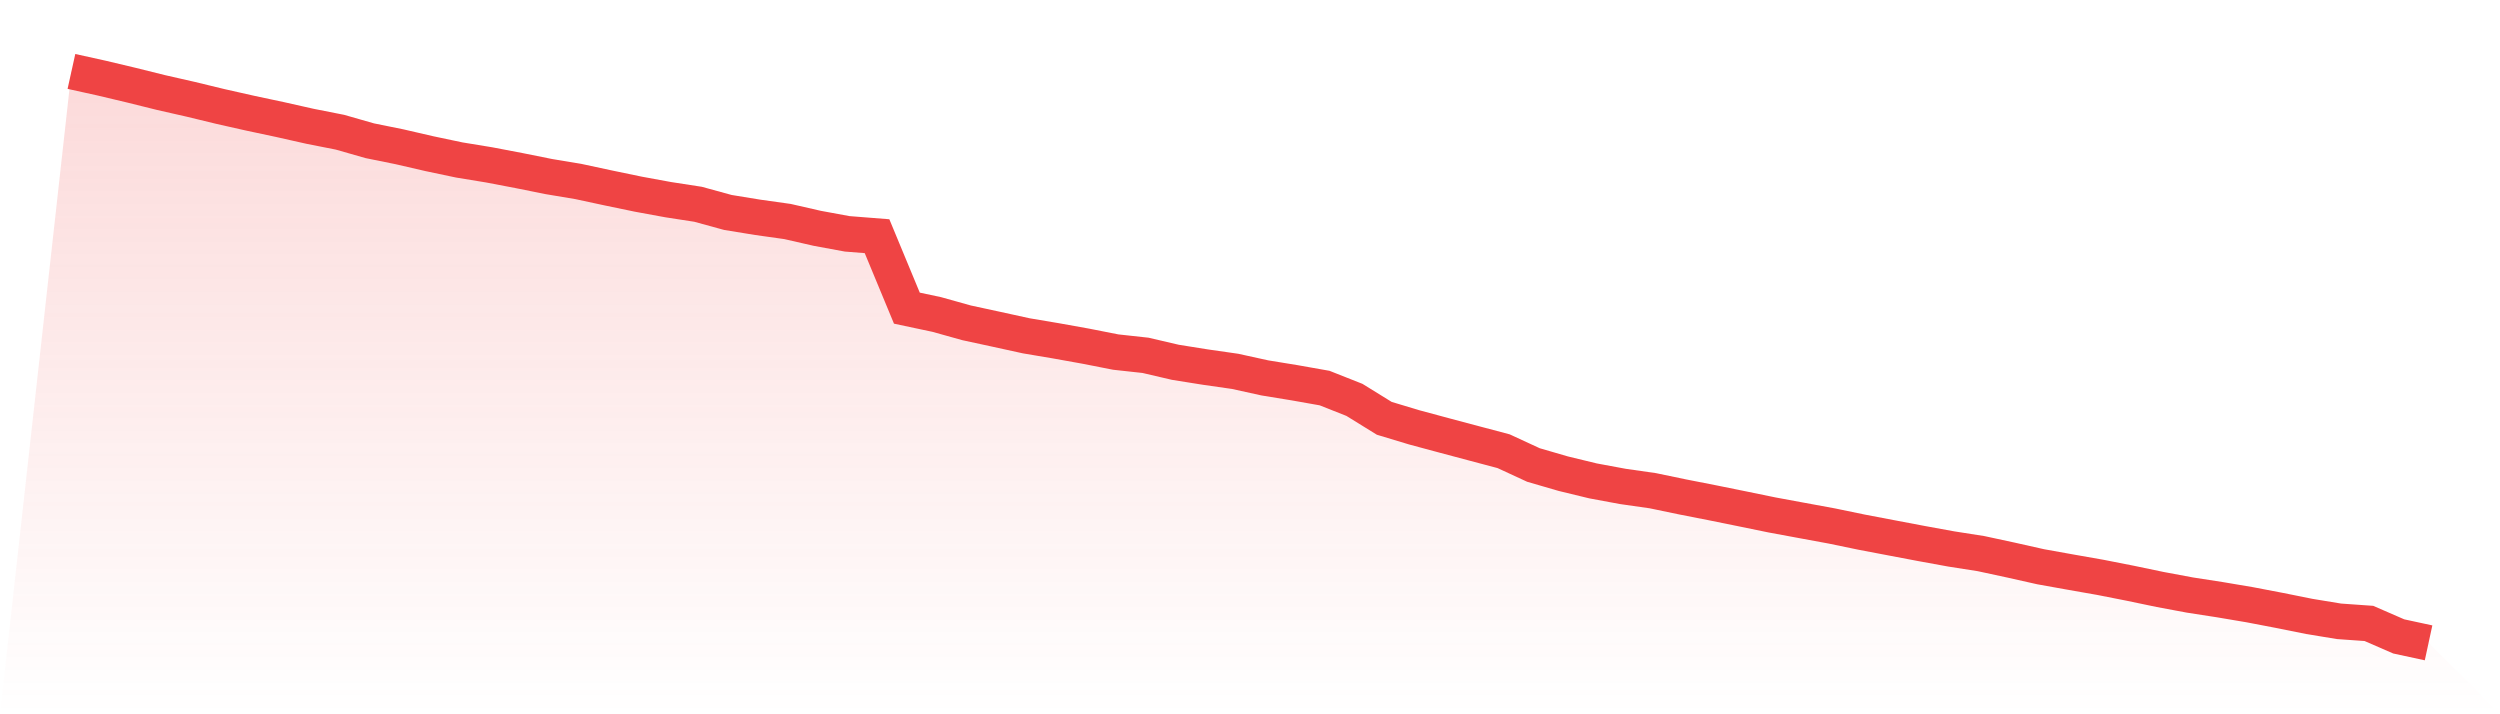
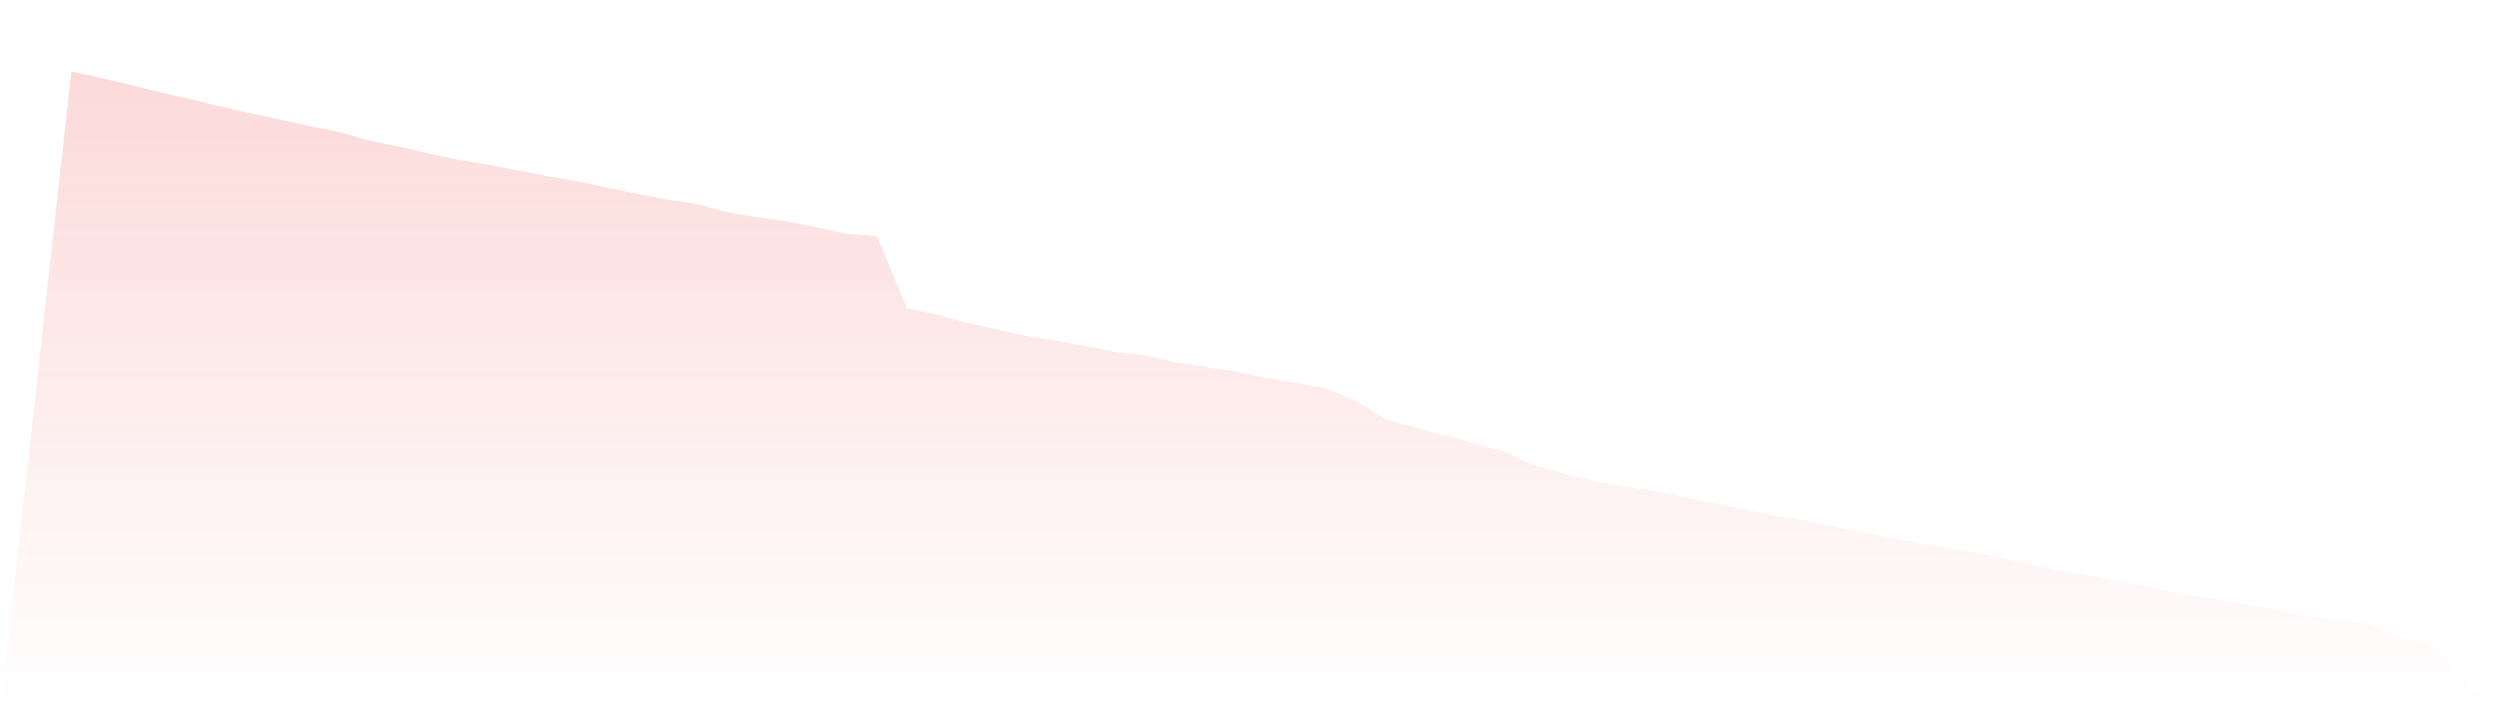
<svg xmlns="http://www.w3.org/2000/svg" viewBox="0 0 140 40">
  <defs>
    <linearGradient id="gradient" x1="0" x2="0" y1="0" y2="1">
      <stop offset="0%" stop-color="#ef4444" stop-opacity="0.2" />
      <stop offset="100%" stop-color="#ef4444" stop-opacity="0" />
    </linearGradient>
  </defs>
-   <path d="M4,4 L4,4 L5.671,4.369 L7.342,4.766 L9.013,5.181 L10.684,5.561 L12.354,5.966 L14.025,6.342 L15.696,6.698 L17.367,7.074 L19.038,7.404 L20.709,7.882 L22.38,8.221 L24.051,8.607 L25.722,8.959 L27.392,9.233 L29.063,9.552 L30.734,9.888 L32.405,10.168 L34.076,10.527 L35.747,10.874 L37.418,11.181 L39.089,11.439 L40.759,11.897 L42.43,12.17 L44.101,12.405 L45.772,12.787 L47.443,13.095 L49.114,13.227 L50.785,17.256 L52.456,17.611 L54.127,18.078 L55.797,18.439 L57.468,18.805 L59.139,19.087 L60.81,19.387 L62.481,19.716 L64.152,19.899 L65.823,20.289 L67.494,20.556 L69.165,20.796 L70.835,21.163 L72.506,21.436 L74.177,21.732 L75.848,22.393 L77.519,23.426 L79.19,23.93 L80.861,24.38 L82.532,24.825 L84.203,25.268 L85.873,26.04 L87.544,26.526 L89.215,26.931 L90.886,27.241 L92.557,27.48 L94.228,27.828 L95.899,28.156 L97.57,28.495 L99.24,28.838 L100.911,29.147 L102.582,29.455 L104.253,29.801 L105.924,30.119 L107.595,30.436 L109.266,30.741 L110.937,31.003 L112.608,31.363 L114.278,31.738 L115.949,32.038 L117.62,32.332 L119.291,32.661 L120.962,33.01 L122.633,33.322 L124.304,33.581 L125.975,33.863 L127.646,34.183 L129.316,34.519 L130.987,34.794 L132.658,34.912 L134.329,35.639 L136,36 L140,40 L0,40 z" fill="url(#gradient)" />
-   <path d="M4,4 L4,4 L5.671,4.369 L7.342,4.766 L9.013,5.181 L10.684,5.561 L12.354,5.966 L14.025,6.342 L15.696,6.698 L17.367,7.074 L19.038,7.404 L20.709,7.882 L22.38,8.221 L24.051,8.607 L25.722,8.959 L27.392,9.233 L29.063,9.552 L30.734,9.888 L32.405,10.168 L34.076,10.527 L35.747,10.874 L37.418,11.181 L39.089,11.439 L40.759,11.897 L42.43,12.17 L44.101,12.405 L45.772,12.787 L47.443,13.095 L49.114,13.227 L50.785,17.256 L52.456,17.611 L54.127,18.078 L55.797,18.439 L57.468,18.805 L59.139,19.087 L60.81,19.387 L62.481,19.716 L64.152,19.899 L65.823,20.289 L67.494,20.556 L69.165,20.796 L70.835,21.163 L72.506,21.436 L74.177,21.732 L75.848,22.393 L77.519,23.426 L79.19,23.93 L80.861,24.38 L82.532,24.825 L84.203,25.268 L85.873,26.04 L87.544,26.526 L89.215,26.931 L90.886,27.241 L92.557,27.48 L94.228,27.828 L95.899,28.156 L97.57,28.495 L99.24,28.838 L100.911,29.147 L102.582,29.455 L104.253,29.801 L105.924,30.119 L107.595,30.436 L109.266,30.741 L110.937,31.003 L112.608,31.363 L114.278,31.738 L115.949,32.038 L117.62,32.332 L119.291,32.661 L120.962,33.01 L122.633,33.322 L124.304,33.581 L125.975,33.863 L127.646,34.183 L129.316,34.519 L130.987,34.794 L132.658,34.912 L134.329,35.639 L136,36" fill="none" stroke="#ef4444" stroke-width="2" />
+   <path d="M4,4 L4,4 L5.671,4.369 L7.342,4.766 L9.013,5.181 L10.684,5.561 L12.354,5.966 L14.025,6.342 L15.696,6.698 L17.367,7.074 L19.038,7.404 L20.709,7.882 L22.38,8.221 L24.051,8.607 L25.722,8.959 L27.392,9.233 L29.063,9.552 L30.734,9.888 L32.405,10.168 L34.076,10.527 L35.747,10.874 L37.418,11.181 L39.089,11.439 L40.759,11.897 L42.43,12.17 L44.101,12.405 L47.443,13.095 L49.114,13.227 L50.785,17.256 L52.456,17.611 L54.127,18.078 L55.797,18.439 L57.468,18.805 L59.139,19.087 L60.81,19.387 L62.481,19.716 L64.152,19.899 L65.823,20.289 L67.494,20.556 L69.165,20.796 L70.835,21.163 L72.506,21.436 L74.177,21.732 L75.848,22.393 L77.519,23.426 L79.19,23.93 L80.861,24.38 L82.532,24.825 L84.203,25.268 L85.873,26.04 L87.544,26.526 L89.215,26.931 L90.886,27.241 L92.557,27.48 L94.228,27.828 L95.899,28.156 L97.57,28.495 L99.24,28.838 L100.911,29.147 L102.582,29.455 L104.253,29.801 L105.924,30.119 L107.595,30.436 L109.266,30.741 L110.937,31.003 L112.608,31.363 L114.278,31.738 L115.949,32.038 L117.62,32.332 L119.291,32.661 L120.962,33.01 L122.633,33.322 L124.304,33.581 L125.975,33.863 L127.646,34.183 L129.316,34.519 L130.987,34.794 L132.658,34.912 L134.329,35.639 L136,36 L140,40 L0,40 z" fill="url(#gradient)" />
</svg>